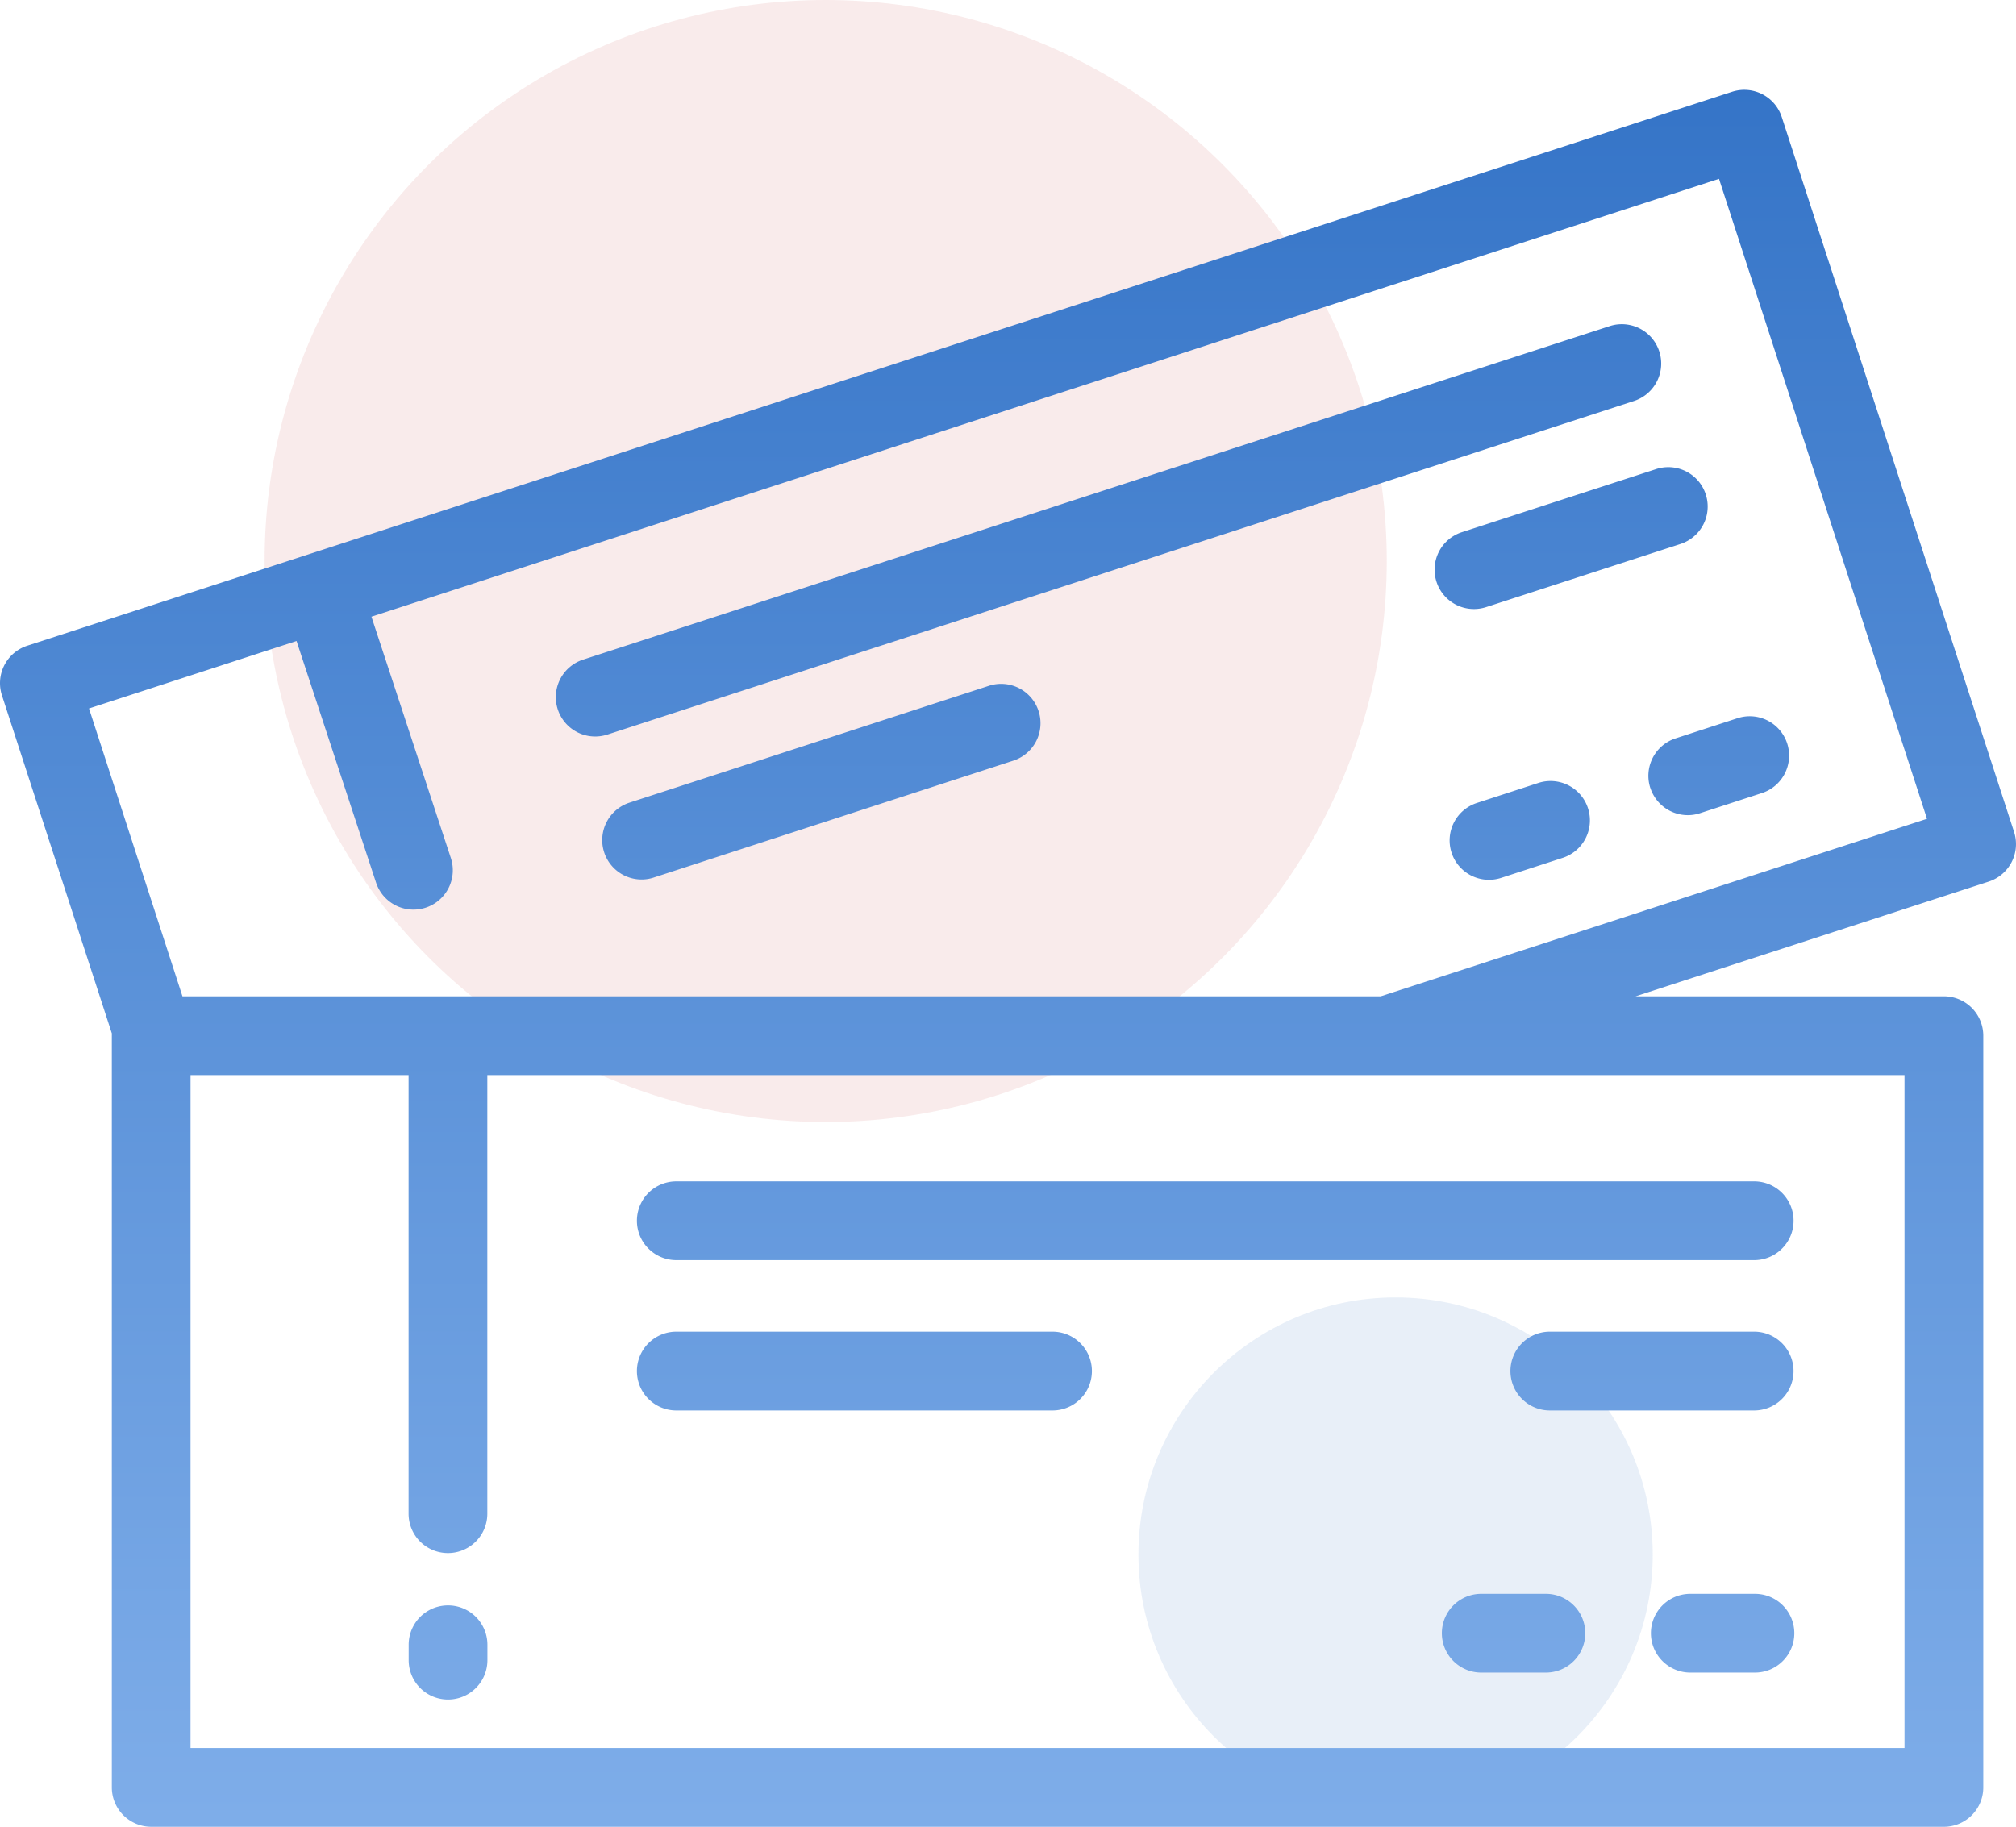
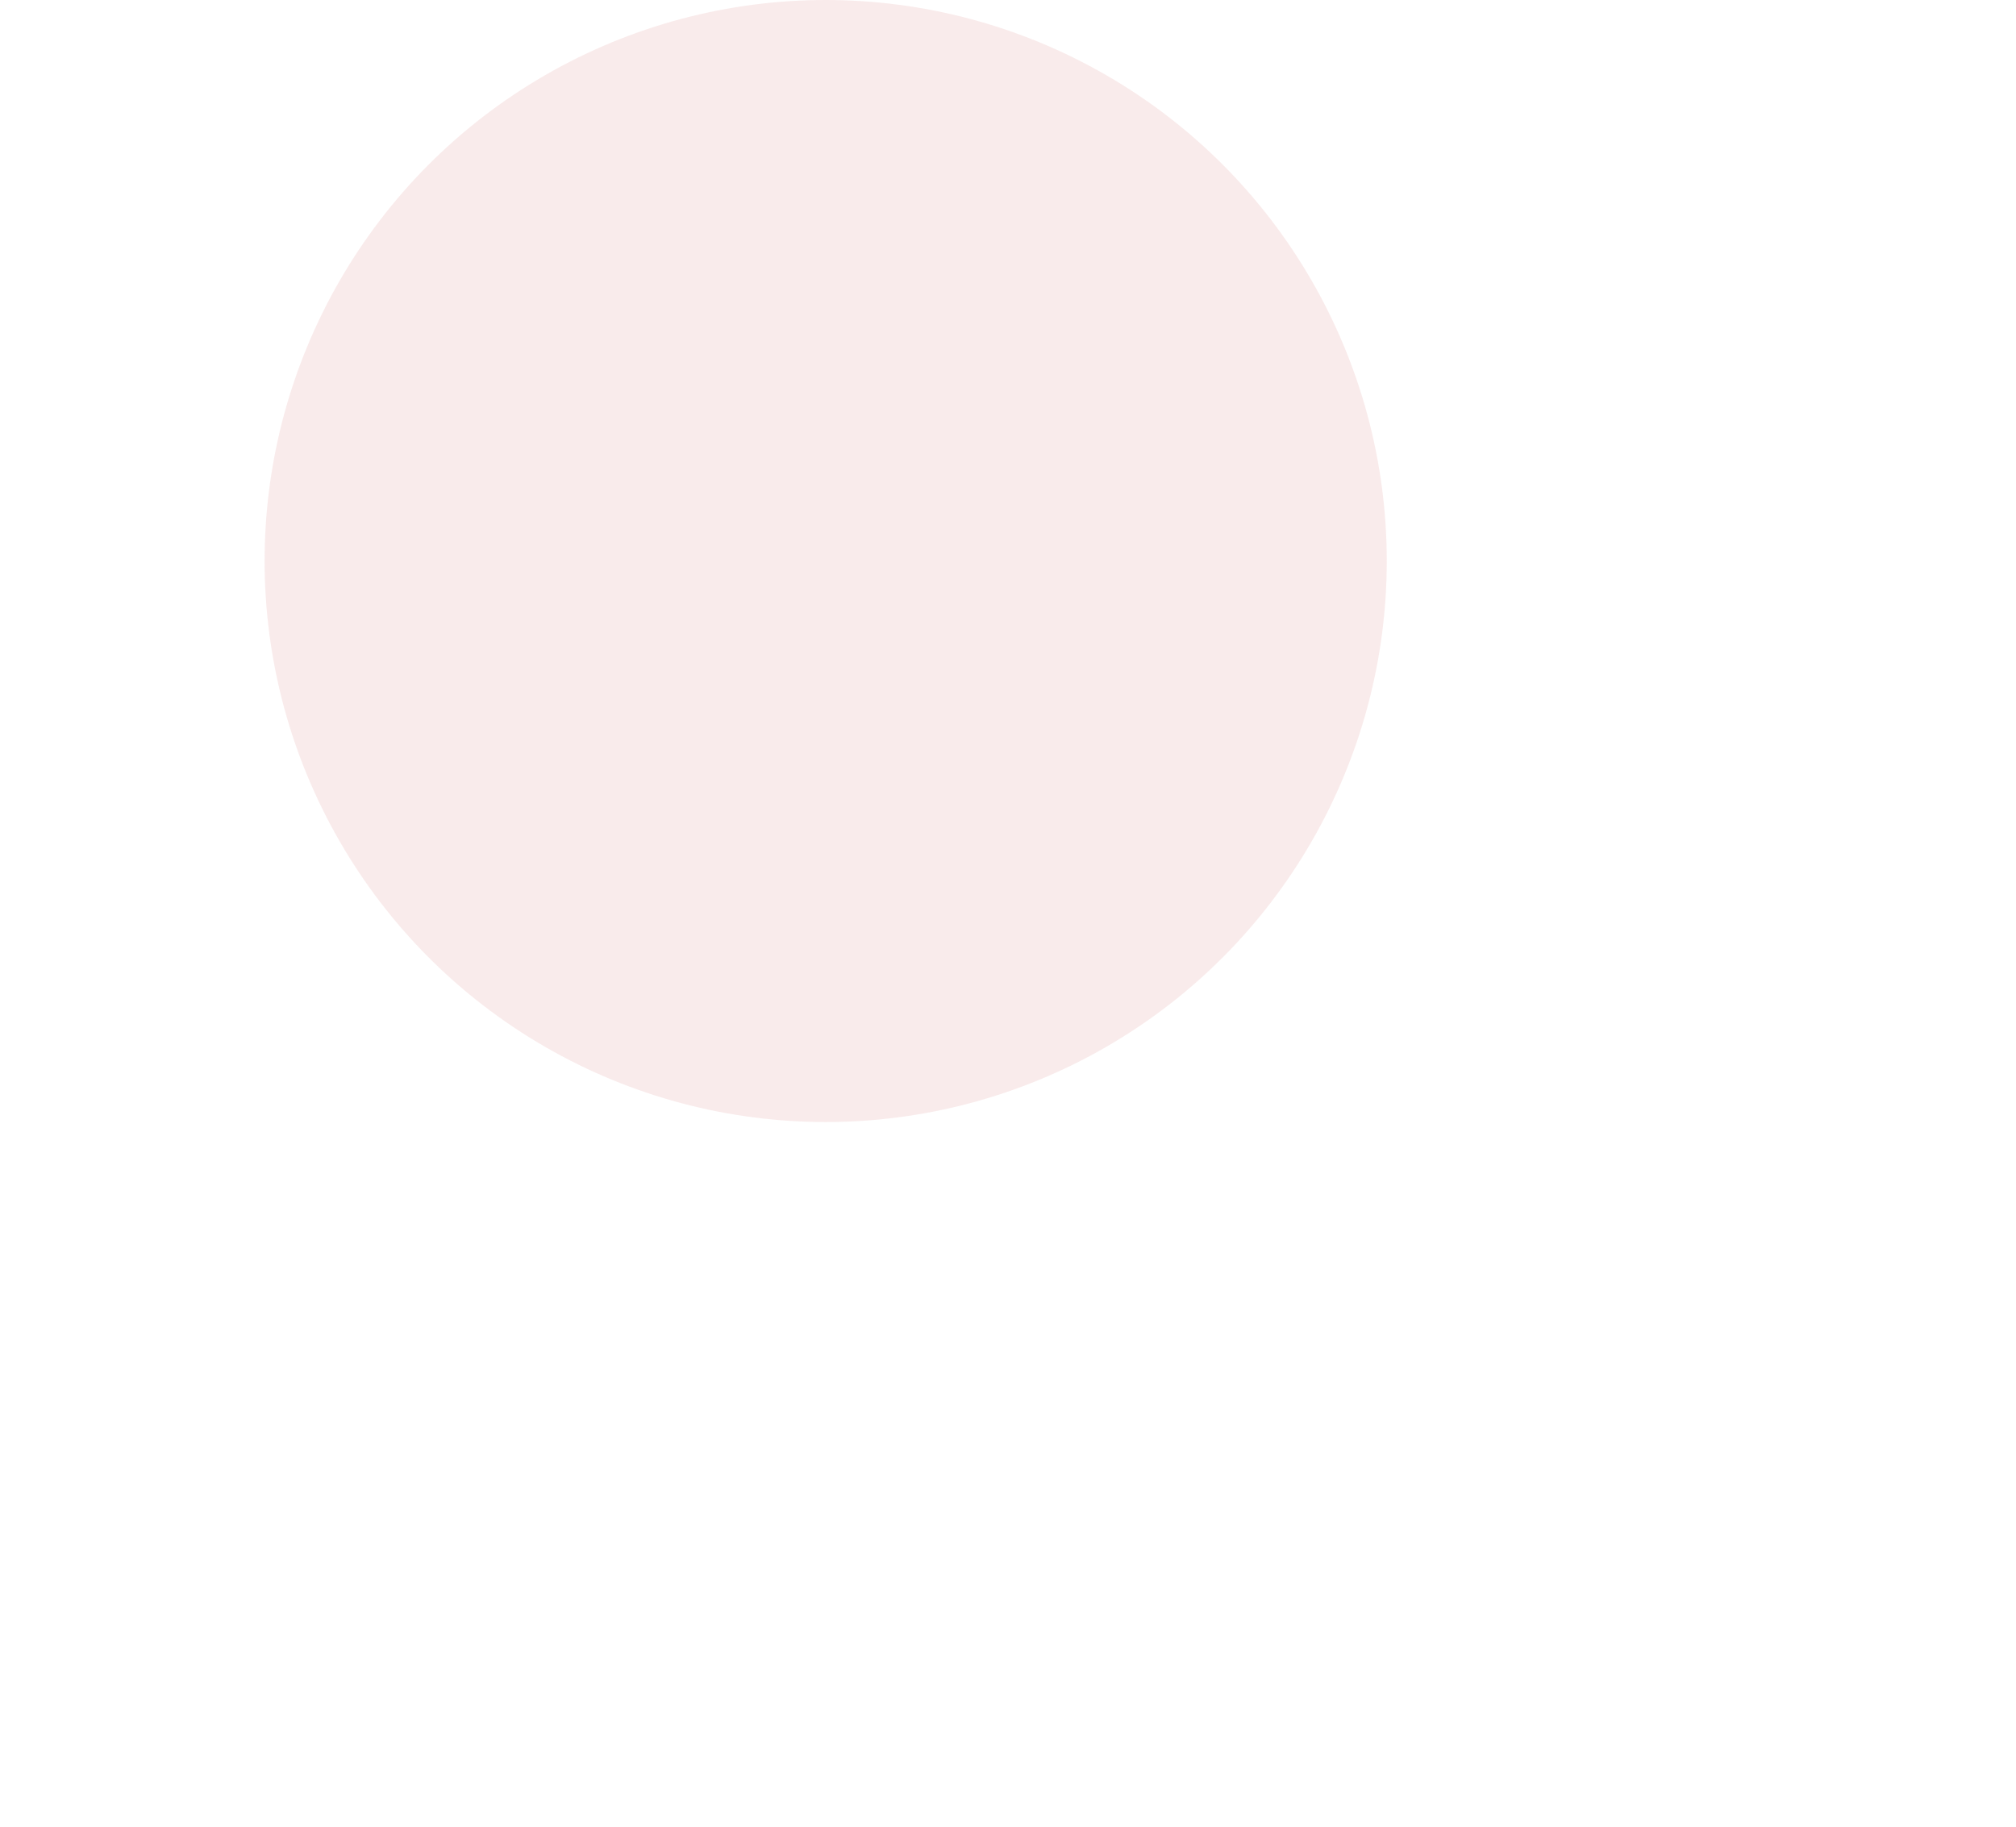
<svg xmlns="http://www.w3.org/2000/svg" width="120.796" height="109.476">
  <defs>
    <linearGradient id="a" x1=".5" x2=".5" y2="1.271" gradientUnits="objectBoundingBox">
      <stop offset="0" stop-color="#3272c6" />
      <stop offset="1" stop-color="#94bef3" />
    </linearGradient>
  </defs>
  <g data-name="Group 383">
    <ellipse data-name="Ellipse 19" cx="33.619" cy="33.621" rx="33.619" ry="33.621" transform="translate(15.855)" fill="#ce4a4f" opacity=".11" />
-     <ellipse data-name="Ellipse 20" cx="15.408" cy="15.409" rx="15.408" ry="15.409" transform="translate(68.213 77.753)" fill="#3272c6" opacity=".11" />
-     <path data-name="Union 8" d="M9.059 104.093a2.361 2.361 0 0 1-2.359-2.36V56.686c0-.04 0-.08.007-.118L.116 36.288a2.359 2.359 0 0 1 1.514-2.973L103.787.116a2.362 2.362 0 0 1 2.973 1.514l13.92 42.842a2.363 2.363 0 0 1-1.515 2.976L98 54.325h18.478a2.36 2.36 0 0 1 2.358 2.361v45.047a2.36 2.36 0 0 1-2.358 2.361zm2.357-4.719h102.7v-40.33H29.2v26.288a2.359 2.359 0 0 1-4.718 0V59.044H11.417zm-6.083-62.3l5.6 17.252h71.794l32.737-10.639L103 5.334l-80.744 26.24 4.751 14.44a2.359 2.359 0 1 1-4.481 1.476l-4.758-14.459zm19.154 57.035v-.925a2.359 2.359 0 0 1 4.718 0v.925a2.359 2.359 0 1 1-4.718 0zm76.793.743a2.359 2.359 0 1 1 0-4.719h3.874a2.359 2.359 0 1 1 0 4.719zm-12.526 0a2.359 2.359 0 1 1 0-4.719h3.874a2.359 2.359 0 0 1 0 4.719zm4.159-15.708a2.361 2.361 0 1 1 0-4.721h12.241a2.361 2.361 0 0 1 0 4.721zm-52.438 0a2.361 2.361 0 0 1 0-4.721h22.638a2.361 2.361 0 0 1 0 4.721zm0-9.009a2.361 2.361 0 0 1 0-4.721h64.681a2.361 2.361 0 0 1 0 4.721zm46.5-24.424a2.361 2.361 0 0 1 1.516-2.973l3.685-1.2a2.36 2.36 0 0 1 1.459 4.489l-3.687 1.2a2.358 2.358 0 0 1-2.973-1.514zM36.2 45.692a2.361 2.361 0 0 1 1.516-2.973l21.53-7a2.359 2.359 0 1 1 1.458 4.487l-21.53 7a2.306 2.306 0 0 1-.729.118 2.36 2.36 0 0 1-2.245-1.632zm62.684-3.853a2.36 2.36 0 0 1 1.516-2.973l3.685-1.2a2.359 2.359 0 1 1 1.457 4.487l-3.685 1.2a2.3 2.3 0 0 1-.729.116 2.363 2.363 0 0 1-2.241-1.63zM33.42 37.125a2.363 2.363 0 0 1 1.516-2.976l61.512-19.988a2.359 2.359 0 0 1 1.459 4.487L36.393 38.639a2.358 2.358 0 0 1-2.973-1.514zm52.654-7.64a2.361 2.361 0 0 1 1.514-2.973l11.644-3.784a2.36 2.36 0 0 1 1.459 4.489L89.048 31a2.358 2.358 0 0 1-2.974-1.516z" transform="translate(0 5.383)" fill="url(#a)" />
  </g>
</svg>